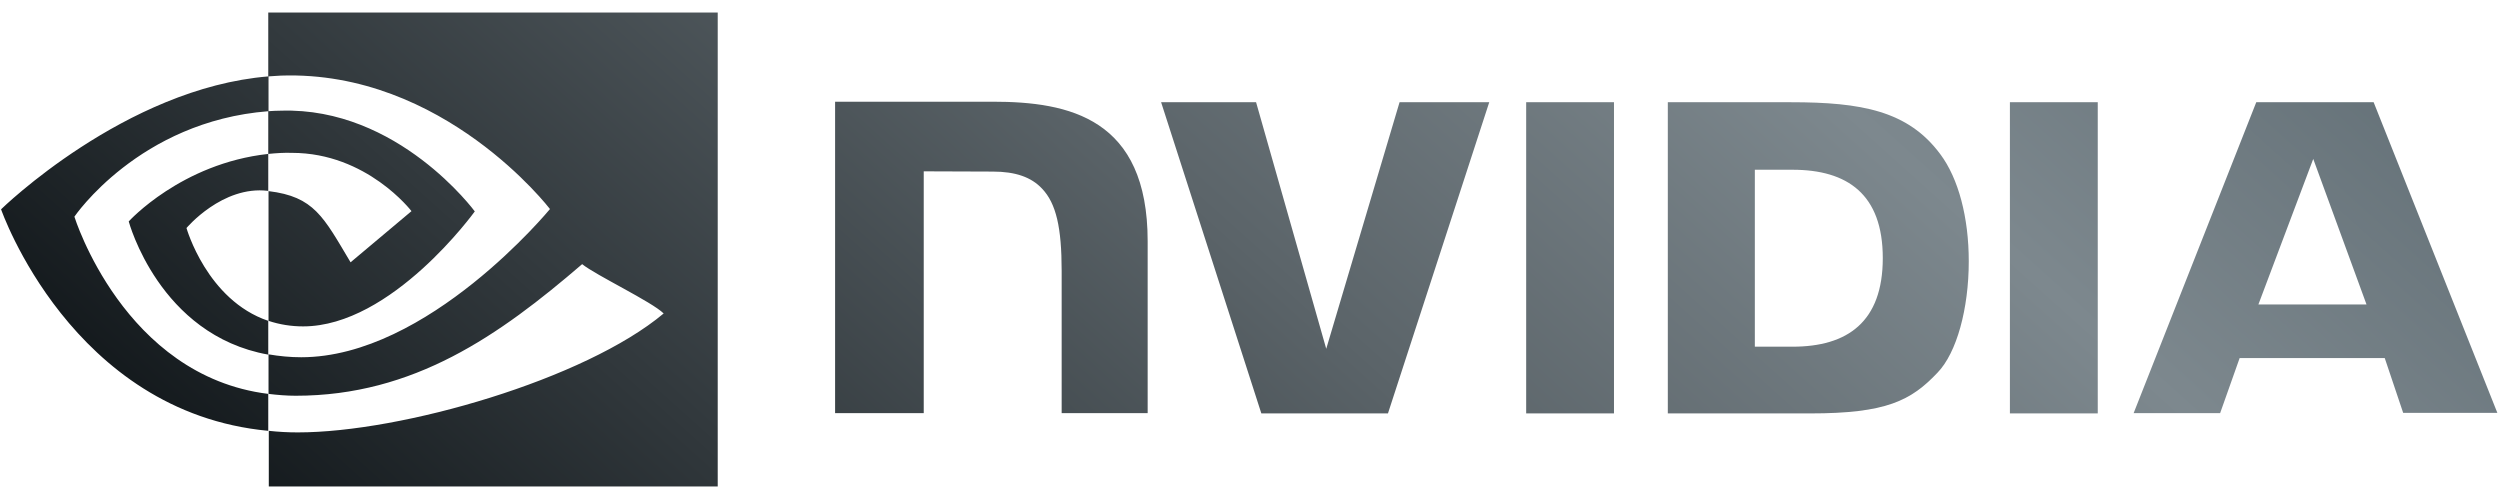
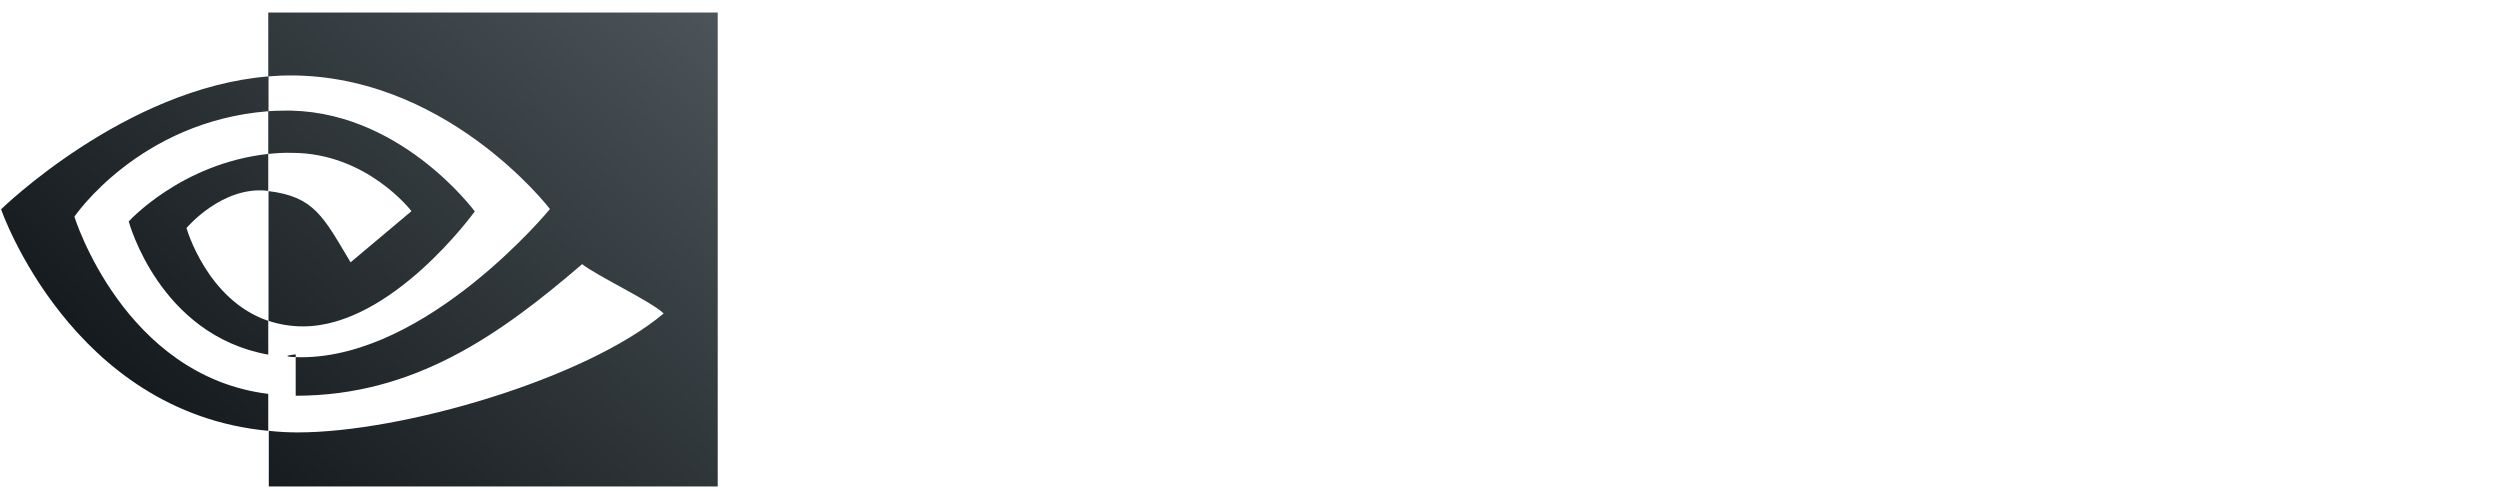
<svg xmlns="http://www.w3.org/2000/svg" width="158" height="31" viewBox="0 0 158 31" fill="none">
  <g clip-path="url(#clip0_2643_3575)">
-     <path fill-rule="evenodd" clip-rule="evenodd" d="M102.004 6.461V26.128H96.454V6.461H102.004ZM62.746 6.428C67.581 6.428 72.532 7.478 72.532 15.245V26.111H67.097V17.128C67.097 14.378 66.748 12.861 65.864 11.928C65.181 11.195 64.18 10.844 62.746 10.844L58.38 10.828V26.111H52.778V6.428H62.746ZM113.19 6.461C117.625 6.461 120.591 6.995 122.626 9.744C123.775 11.278 124.426 13.745 124.426 16.511C124.426 19.528 123.659 22.295 122.459 23.544C120.775 25.328 119.208 26.128 114.407 26.128H105.406V6.461H113.19ZM110.906 21.911H113.29C116.758 21.911 118.992 20.345 118.992 16.311C118.992 12.278 116.758 10.728 113.29 10.728H110.906V21.911ZM94.12 6.461L87.719 26.128H79.717L73.382 6.461H79.384L83.818 22.044L88.452 6.461H94.12ZM127.026 6.461H132.578V26.128H127.026V6.461ZM150.014 6.461L157.833 26.094H151.881L150.715 22.628H141.546L140.312 26.111H134.845L142.596 6.461H150.014ZM142.73 19.244H149.564L146.197 10.044L142.73 19.244Z" fill="url(#paint0_linear_2643_3575)" />
-     <path fill-rule="evenodd" clip-rule="evenodd" d="M45.36 0.794V30.744H16.988V27.228C17.588 27.294 18.188 27.328 18.822 27.328C25.389 27.328 36.975 23.978 41.943 19.811C41.209 19.078 37.658 17.394 36.792 16.694C31.557 21.194 26.156 25.011 18.688 25.011C18.121 25.011 17.538 24.962 16.971 24.894V22.394C17.654 22.511 18.338 22.578 19.038 22.578C27.056 22.578 34.758 13.211 34.758 13.211C34.758 13.211 28.04 4.428 17.755 4.778L16.954 4.828V0.794H45.36ZM17.755 6.995C25.156 6.761 30.007 13.361 30.007 13.361C30.007 13.361 24.772 20.628 19.155 20.628C18.405 20.628 17.671 20.511 16.971 20.278V12.078C19.855 12.428 20.438 13.694 22.156 16.578L26.006 13.344C26.006 13.344 23.189 9.661 18.454 9.661C17.955 9.644 17.455 9.678 16.954 9.728V7.029C8.781 7.669 4.702 13.694 4.702 13.694C4.702 13.694 7.819 23.762 16.954 24.894V27.228C4.502 26.061 0.068 13.228 0.068 13.228C0.068 13.228 7.902 5.561 16.971 4.828V7.027C17.233 7.01 17.494 6.995 17.755 6.995ZM16.954 22.412C10.053 21.178 8.136 13.994 8.136 13.994C8.136 13.994 11.453 10.328 16.954 9.728V12.062H16.937C14.054 11.711 11.786 14.411 11.786 14.411C11.786 14.411 13.071 18.962 16.954 20.278V22.412Z" fill="url(#paint1_linear_2643_3575)" />
+     <path fill-rule="evenodd" clip-rule="evenodd" d="M45.36 0.794V30.744H16.988V27.228C17.588 27.294 18.188 27.328 18.822 27.328C25.389 27.328 36.975 23.978 41.943 19.811C41.209 19.078 37.658 17.394 36.792 16.694C31.557 21.194 26.156 25.011 18.688 25.011V22.394C17.654 22.511 18.338 22.578 19.038 22.578C27.056 22.578 34.758 13.211 34.758 13.211C34.758 13.211 28.04 4.428 17.755 4.778L16.954 4.828V0.794H45.36ZM17.755 6.995C25.156 6.761 30.007 13.361 30.007 13.361C30.007 13.361 24.772 20.628 19.155 20.628C18.405 20.628 17.671 20.511 16.971 20.278V12.078C19.855 12.428 20.438 13.694 22.156 16.578L26.006 13.344C26.006 13.344 23.189 9.661 18.454 9.661C17.955 9.644 17.455 9.678 16.954 9.728V7.029C8.781 7.669 4.702 13.694 4.702 13.694C4.702 13.694 7.819 23.762 16.954 24.894V27.228C4.502 26.061 0.068 13.228 0.068 13.228C0.068 13.228 7.902 5.561 16.971 4.828V7.027C17.233 7.01 17.494 6.995 17.755 6.995ZM16.954 22.412C10.053 21.178 8.136 13.994 8.136 13.994C8.136 13.994 11.453 10.328 16.954 9.728V12.062H16.937C14.054 11.711 11.786 14.411 11.786 14.411C11.786 14.411 13.071 18.962 16.954 20.278V22.412Z" fill="url(#paint1_linear_2643_3575)" />
  </g>
  <defs>
    <linearGradient id="paint0_linear_2643_3575" x1="0.068" y1="30.744" x2="85.31" y2="-64.27" gradientUnits="userSpaceOnUse">
      <stop stop-color="#070C0F" />
      <stop offset="0.5" stop-color="#5B6469" />
      <stop offset="0.75" stop-color="#7D888E" />
      <stop offset="1" stop-color="#5E6B72" />
    </linearGradient>
    <linearGradient id="paint1_linear_2643_3575" x1="0.068" y1="30.744" x2="85.31" y2="-64.27" gradientUnits="userSpaceOnUse">
      <stop stop-color="#070C0F" />
      <stop offset="0.5" stop-color="#5B6469" />
      <stop offset="0.75" stop-color="#7D888E" />
      <stop offset="1" stop-color="#5E6B72" />
    </linearGradient>
    <clipPath id="clip0_2643_3575">
      <rect width="157.865" height="30" fill="white" transform="translate(0.068 0.809)" />
    </clipPath>
  </defs>
</svg>